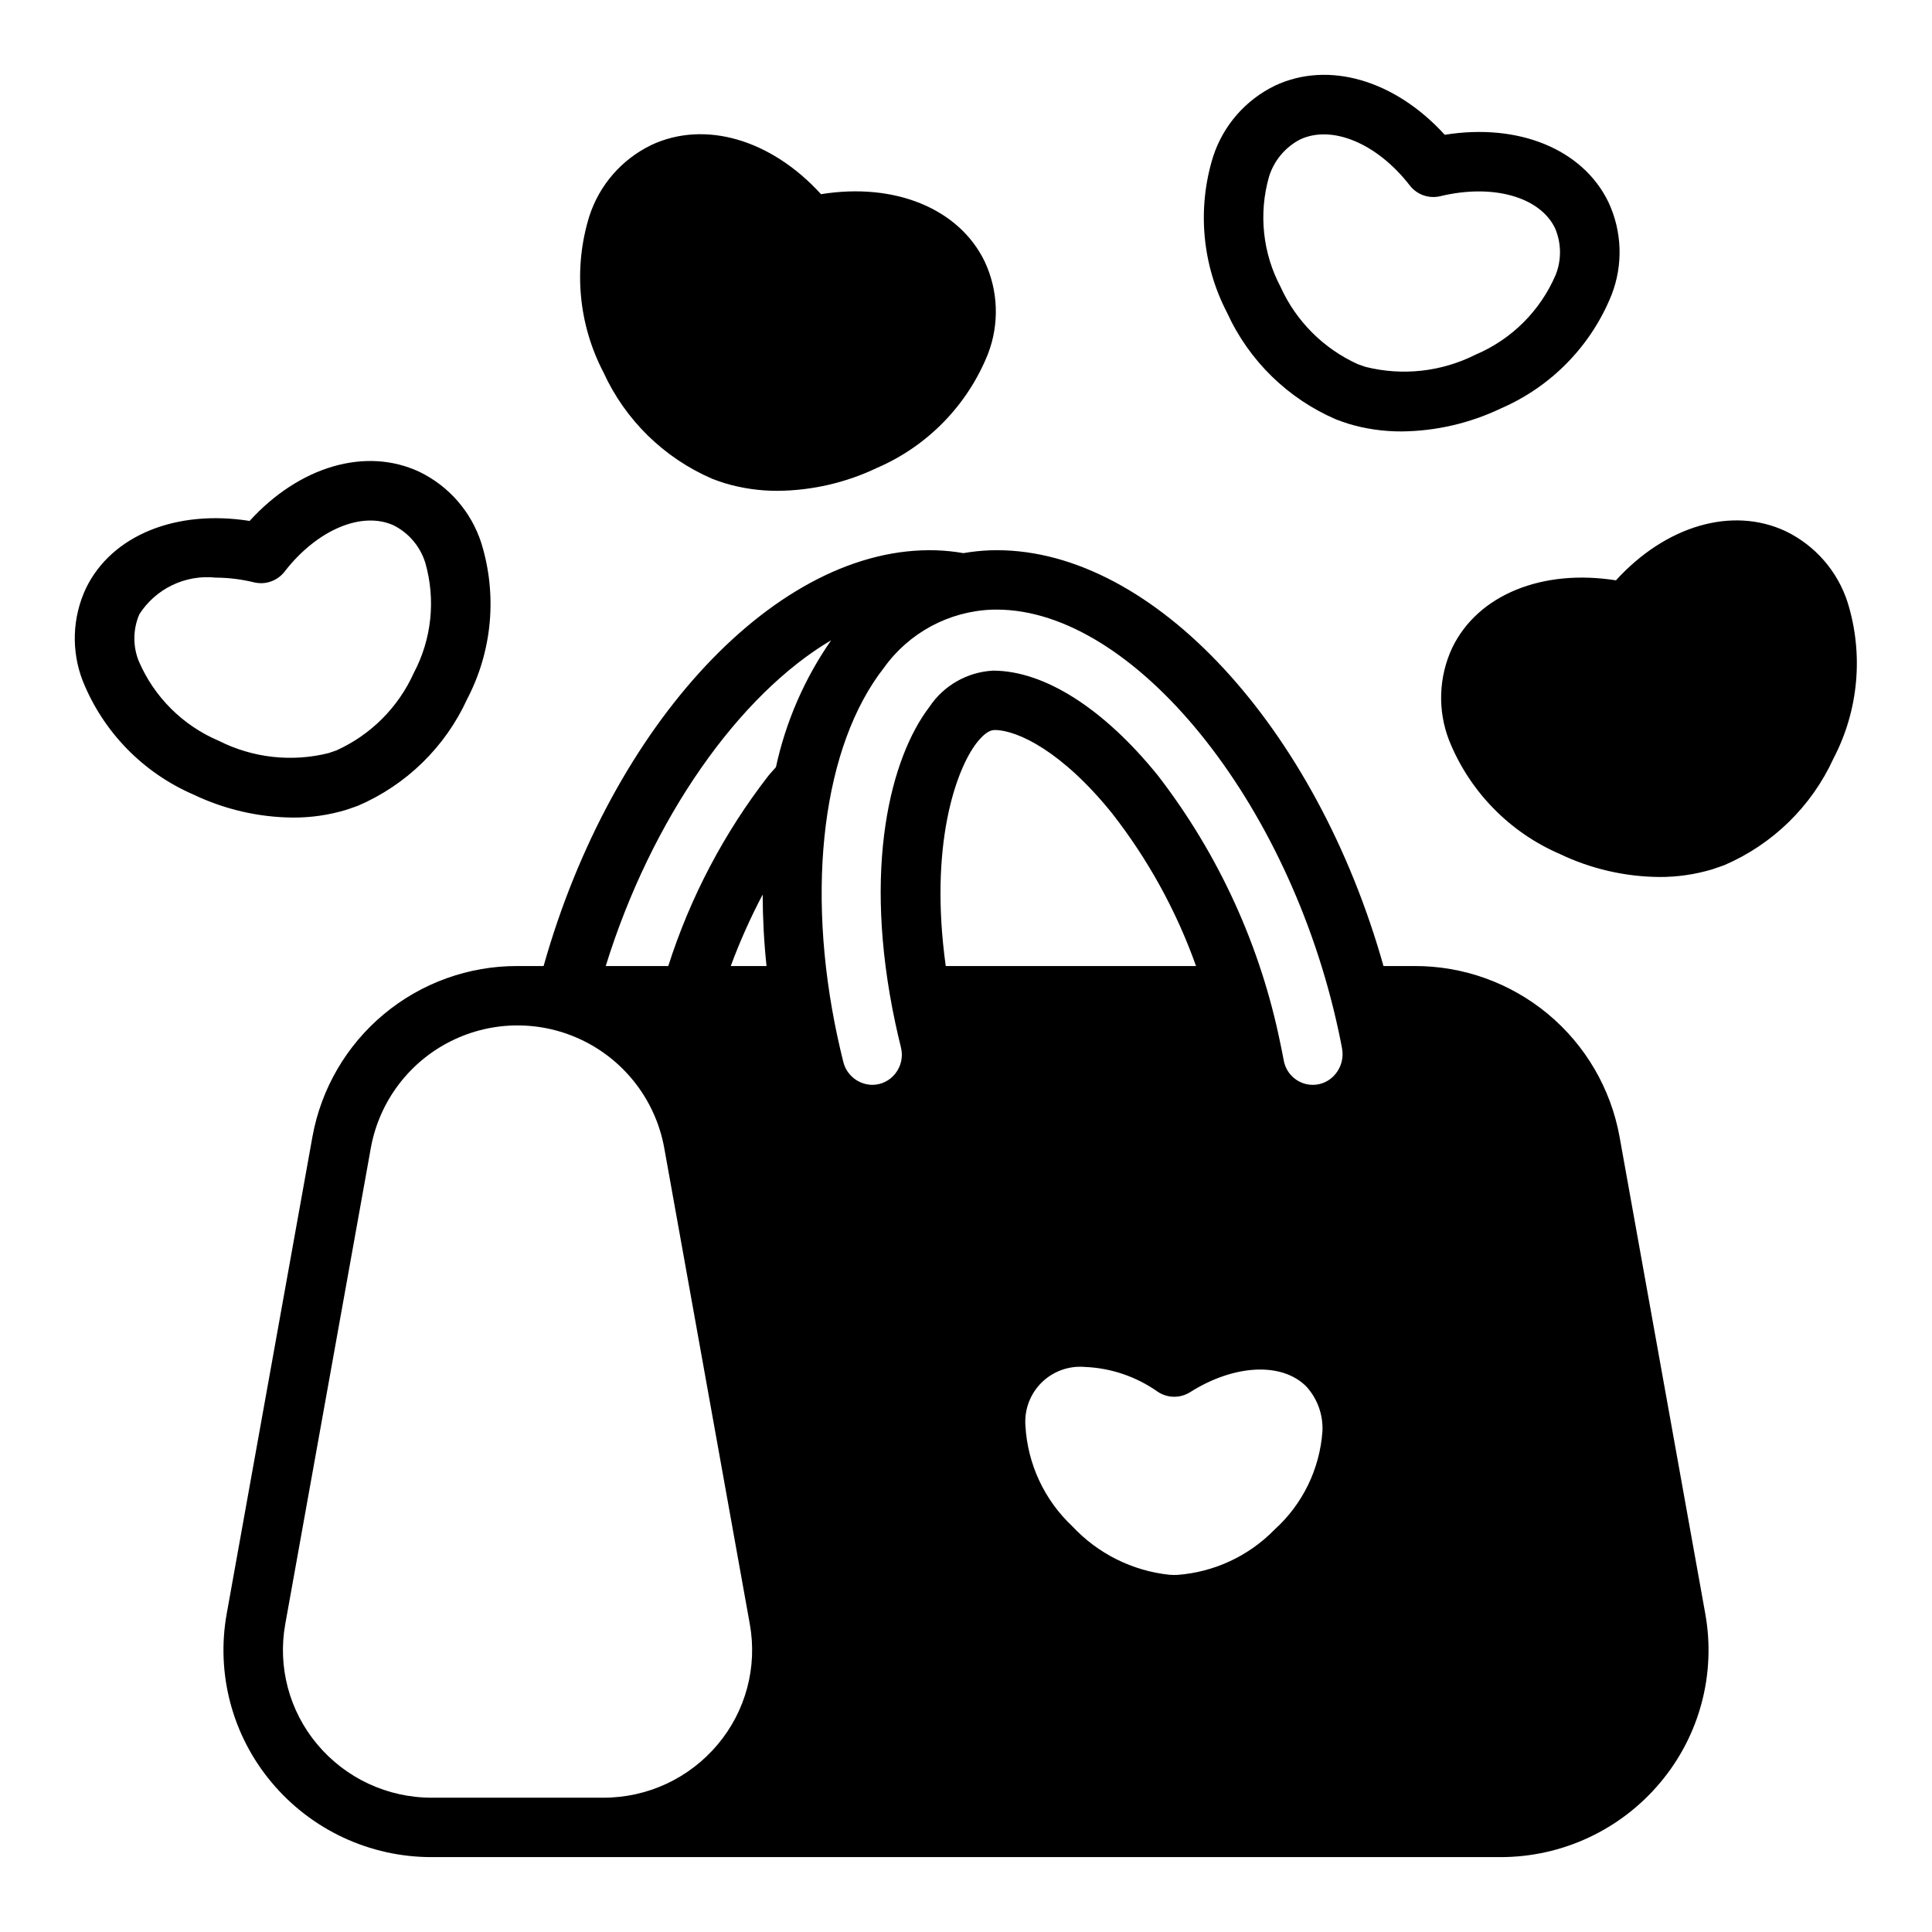
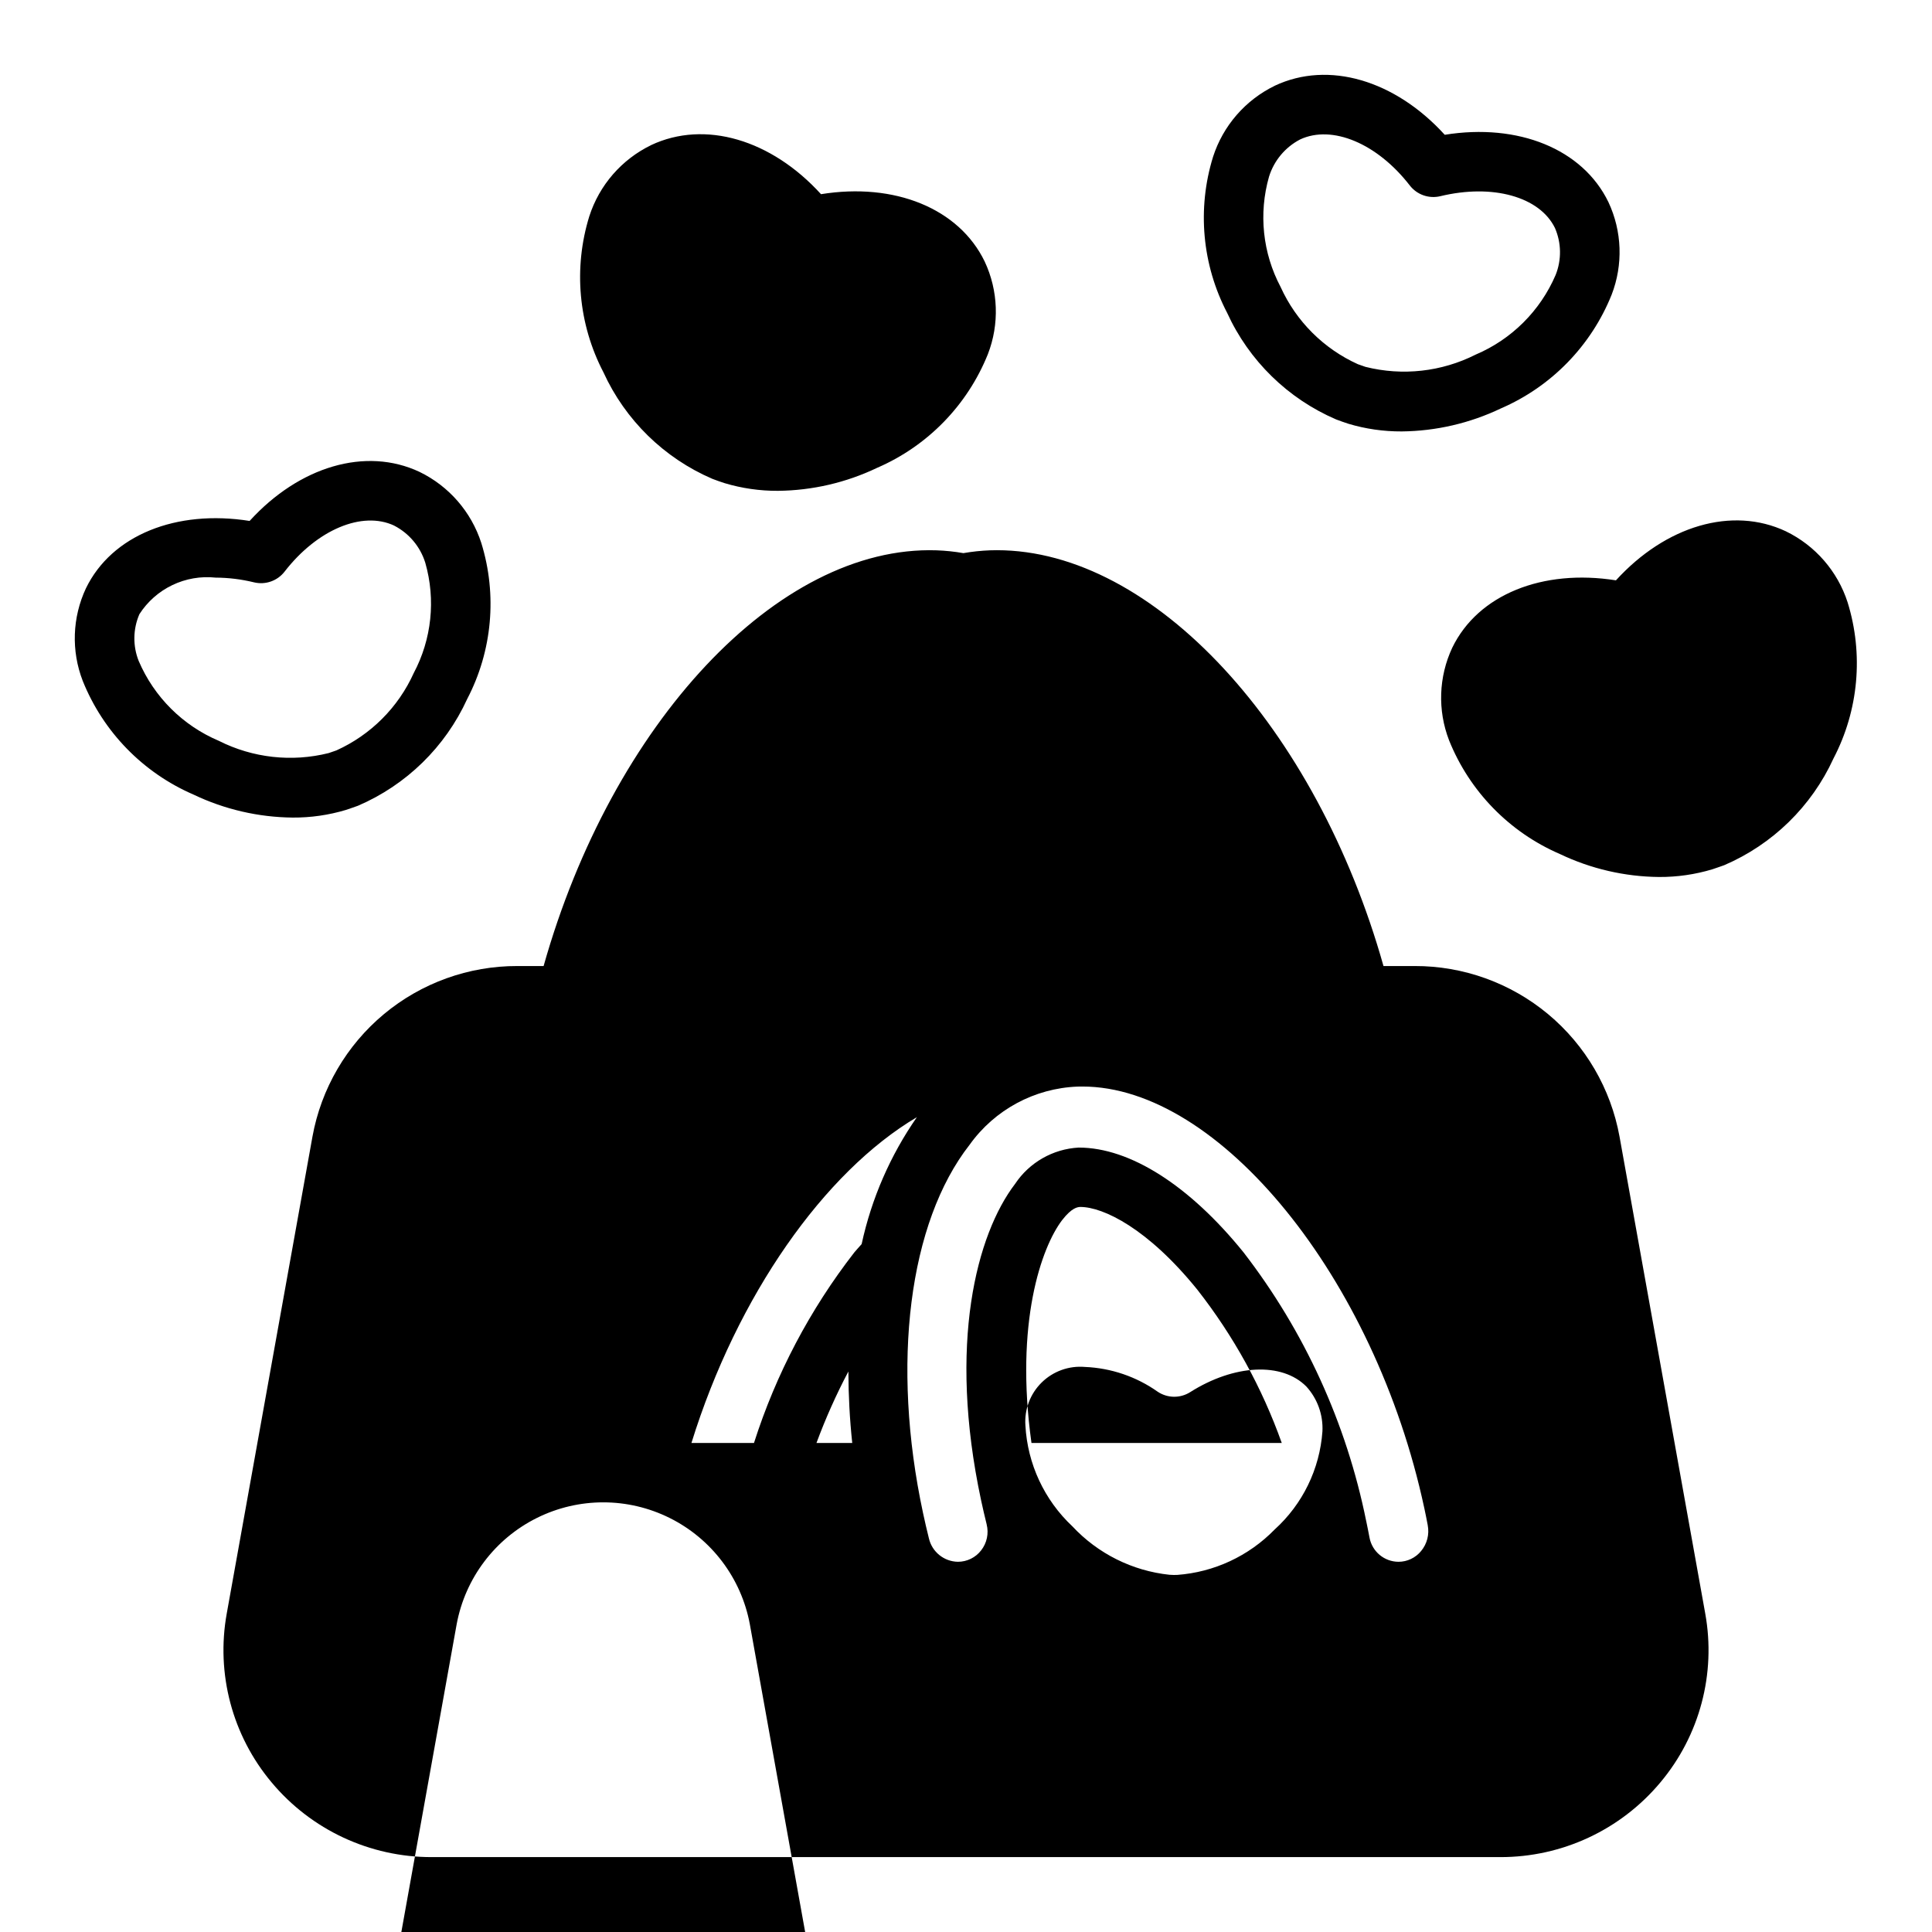
<svg xmlns="http://www.w3.org/2000/svg" fill="#000000" width="800px" height="800px" version="1.1" viewBox="144 144 512 512">
-   <path d="m481.79 549.34c-6.859 7.039-16.059 11.32-25.863 12.031l-0.93 0.008-1.074-0.047h-0.004c-9.84-1.043-18.977-5.602-25.727-12.836-7.438-6.977-11.895-16.551-12.449-26.73-0.297-4.246 1.277-8.406 4.312-11.391 3.035-2.984 7.223-4.488 11.461-4.121 6.934 0.285 13.637 2.57 19.301 6.578 2.59 1.723 5.945 1.766 8.574 0.109 11.684-7.398 24.352-8.02 30.809-1.492 2.941 3.234 4.477 7.508 4.258 11.879-0.711 9.98-5.25 19.301-12.668 26.012zm-246.08-190.71c0.551-0.168 3.144-1.094 3.144-1.094l-0.004 0.004c12.832-5.508 23.152-15.59 28.957-28.289 6.656-12.746 8.004-27.609 3.746-41.348-2.66-8.254-8.574-15.062-16.375-18.848-14.25-6.703-31.863-1.461-45.027 13-19.418-3.082-36.535 3.75-43.371 17.844v-0.004c-3.625 7.727-3.934 16.594-0.852 24.551 5.426 13.52 15.977 24.344 29.348 30.125 8.215 3.926 17.191 6.008 26.297 6.094 4.785 0.031 9.551-0.656 14.137-2.035zm-54.938-39.434h-0.004c-1.602-4-1.543-8.473 0.172-12.43 2.137-3.328 5.156-5.996 8.723-7.707 3.562-1.711 7.535-2.398 11.469-1.984 3.441 0.016 6.867 0.438 10.207 1.258 3.012 0.719 6.168-0.387 8.066-2.832 8.641-11.16 20.602-16.18 29.07-12.203v0.008c3.953 2.047 6.918 5.594 8.234 9.848 2.797 9.773 1.695 20.246-3.07 29.227-4.109 9.098-11.402 16.387-20.504 20.492l-2.031 0.699h0.004c-9.785 2.453-20.125 1.297-29.129-3.25-9.531-4.039-17.133-11.609-21.207-21.125zm452.87-15.551c-2.66-8.254-8.574-15.062-16.375-18.848-14.238-6.703-31.855-1.461-45.027 13-19.418-3.082-36.535 3.75-43.371 17.84-3.621 7.727-3.93 16.594-0.852 24.551 5.426 13.52 15.973 24.348 29.344 30.125 8.215 3.93 17.191 6.008 26.297 6.098 4.789 0.027 9.555-0.66 14.137-2.039 0.551-0.168 3.144-1.09 3.144-1.09 12.828-5.508 23.152-15.59 28.957-28.289 6.656-12.746 8.004-27.609 3.746-41.348zm-135.58-48.5c0.551 0.23 2.699 0.977 3.223 1.137l-0.004 0.004c4.598 1.383 9.375 2.07 14.176 2.047 9.105-0.09 18.078-2.172 26.293-6.098 13.375-5.781 23.922-16.613 29.348-30.133 3.078-7.953 2.773-16.824-0.852-24.543-6.82-14.09-23.902-20.977-43.375-17.84-13.176-14.469-30.785-19.703-45.027-13.008v0.008c-7.805 3.785-13.719 10.598-16.379 18.855-4.25 13.734-2.906 28.594 3.742 41.34 5.785 12.664 16.07 22.723 28.855 28.23zm-17.758-64.328c1.324-4.254 4.289-7.805 8.242-9.863 8.473-3.957 20.434 1.047 29.07 12.207 1.902 2.445 5.055 3.551 8.062 2.836 13.891-3.359 26.367 0.137 30.402 8.434v-0.004c1.715 3.957 1.777 8.43 0.18 12.434-4.082 9.516-11.684 17.086-21.219 21.125-9.016 4.547-19.367 5.695-29.164 3.242l-2-0.699v0.004c-9.098-4.109-16.391-11.391-20.508-20.488-4.758-8.98-5.856-19.453-3.066-29.227zm-147.54 80.074c0.551 0.23 2.699 0.977 3.223 1.137 4.594 1.383 9.371 2.074 14.172 2.047 9.105-0.09 18.078-2.168 26.293-6.098 13.375-5.781 23.922-16.609 29.348-30.129 3.082-7.957 2.773-16.824-0.852-24.547-6.816-14.082-23.891-20.992-43.371-17.84-13.168-14.473-30.781-19.711-45.027-13.008v0.008c-7.805 3.789-13.719 10.598-16.379 18.855-4.25 13.734-2.906 28.594 3.742 41.34 5.785 12.664 16.066 22.723 28.852 28.234zm240.43 174.34c-2.309-12.715-9.016-24.215-18.949-32.484-9.934-8.266-22.461-12.777-35.383-12.738h-8.223c-17.812-63.211-60.852-110.2-102.46-110.2-0.602 0-1.215 0.008-1.812 0.031-2.367 0.09-4.727 0.34-7.059 0.746-2.359-0.414-4.738-0.66-7.129-0.746-42.168-1.383-86.047 46.078-104.12 110.17h-6.926c-12.926-0.039-25.449 4.473-35.383 12.738-9.934 8.27-16.641 19.77-18.949 32.484l-22.715 126.39c-2.875 15.938 1.48 32.328 11.891 44.734 10.508 12.574 26.059 19.828 42.441 19.797h283.16c16.383 0.031 31.934-7.223 42.441-19.797 10.41-12.402 14.77-28.797 11.891-44.734zm-227.08-64.164c0.016 6.328 0.355 12.648 1.02 18.941h-9.477c2.402-6.492 5.227-12.82 8.457-18.941zm56.641-40.109c2.613-3.367 4.129-3.453 4.801-3.496 6.141 0 17.949 5.742 31.031 21.922 9.598 12.25 17.156 25.969 22.375 40.625h-66.328c-4.434-31.82 2.637-51.859 8.121-59.051zm95.973 76.262c0.332 1.539 0.637 3.066 0.922 4.59h-0.004c0.469 2.426-0.172 4.934-1.75 6.832-1.469 1.809-3.676 2.859-6.004 2.856-3.762-0.02-6.977-2.703-7.672-6.398-0.262-1.43-0.562-2.875-0.875-4.398l-0.004 0.004c-5.231-25.918-16.355-50.289-32.512-71.219-14.258-17.633-30.02-27.758-43.668-27.758h-0.023c-6.824 0.375-13.074 3.945-16.855 9.637-10.168 13.328-17.871 42.352-8.992 83.863 0.461 2.137 0.949 4.25 1.469 6.34l-0.004 0.004c0.609 2.402 0.07 4.953-1.461 6.902-1.469 1.906-3.742 3.023-6.148 3.023-3.691-0.055-6.867-2.621-7.695-6.219-0.551-2.199-1.059-4.418-1.543-6.656-8.5-39.633-3.777-77.047 12.328-97.633 6.641-9.301 17.219-14.996 28.641-15.422 0.422-0.008 0.848-0.016 1.27-0.016 36.246 0 77.488 50.648 90.578 111.67zm-134.46-103.55c-7.051 10.137-12.027 21.57-14.641 33.641-0.637 0.75-1.297 1.398-1.926 2.18-11.77 15.145-20.773 32.25-26.605 50.523h-16.574c12.129-39.117 35.266-71.863 59.746-86.344zm-136.2 292.59c-7.414-8.836-10.52-20.508-8.473-31.855l22.715-126.39c2.273-12.184 10.133-22.594 21.227-28.121 11.09-5.527 24.133-5.527 35.227 0s18.953 15.938 21.227 28.121l22.715 126.39c2.047 11.348-1.059 23.02-8.473 31.855-7.516 8.992-18.645 14.176-30.363 14.148h-45.438c-11.719 0.027-22.848-5.156-30.363-14.148z" />
+   <path d="m481.79 549.34c-6.859 7.039-16.059 11.32-25.863 12.031l-0.93 0.008-1.074-0.047h-0.004c-9.84-1.043-18.977-5.602-25.727-12.836-7.438-6.977-11.895-16.551-12.449-26.73-0.297-4.246 1.277-8.406 4.312-11.391 3.035-2.984 7.223-4.488 11.461-4.121 6.934 0.285 13.637 2.57 19.301 6.578 2.59 1.723 5.945 1.766 8.574 0.109 11.684-7.398 24.352-8.02 30.809-1.492 2.941 3.234 4.477 7.508 4.258 11.879-0.711 9.98-5.25 19.301-12.668 26.012zm-246.08-190.71c0.551-0.168 3.144-1.094 3.144-1.094l-0.004 0.004c12.832-5.508 23.152-15.59 28.957-28.289 6.656-12.746 8.004-27.609 3.746-41.348-2.66-8.254-8.574-15.062-16.375-18.848-14.25-6.703-31.863-1.461-45.027 13-19.418-3.082-36.535 3.75-43.371 17.844v-0.004c-3.625 7.727-3.934 16.594-0.852 24.551 5.426 13.52 15.977 24.344 29.348 30.125 8.215 3.926 17.191 6.008 26.297 6.094 4.785 0.031 9.551-0.656 14.137-2.035zm-54.938-39.434h-0.004c-1.602-4-1.543-8.473 0.172-12.43 2.137-3.328 5.156-5.996 8.723-7.707 3.562-1.711 7.535-2.398 11.469-1.984 3.441 0.016 6.867 0.438 10.207 1.258 3.012 0.719 6.168-0.387 8.066-2.832 8.641-11.16 20.602-16.18 29.07-12.203v0.008c3.953 2.047 6.918 5.594 8.234 9.848 2.797 9.773 1.695 20.246-3.07 29.227-4.109 9.098-11.402 16.387-20.504 20.492l-2.031 0.699h0.004c-9.785 2.453-20.125 1.297-29.129-3.25-9.531-4.039-17.133-11.609-21.207-21.125zm452.87-15.551c-2.66-8.254-8.574-15.062-16.375-18.848-14.238-6.703-31.855-1.461-45.027 13-19.418-3.082-36.535 3.75-43.371 17.84-3.621 7.727-3.93 16.594-0.852 24.551 5.426 13.52 15.973 24.348 29.344 30.125 8.215 3.93 17.191 6.008 26.297 6.098 4.789 0.027 9.555-0.66 14.137-2.039 0.551-0.168 3.144-1.09 3.144-1.09 12.828-5.508 23.152-15.59 28.957-28.289 6.656-12.746 8.004-27.609 3.746-41.348zm-135.58-48.5c0.551 0.23 2.699 0.977 3.223 1.137l-0.004 0.004c4.598 1.383 9.375 2.07 14.176 2.047 9.105-0.09 18.078-2.172 26.293-6.098 13.375-5.781 23.922-16.613 29.348-30.133 3.078-7.953 2.773-16.824-0.852-24.543-6.82-14.09-23.902-20.977-43.375-17.84-13.176-14.469-30.785-19.703-45.027-13.008v0.008c-7.805 3.785-13.719 10.598-16.379 18.855-4.25 13.734-2.906 28.594 3.742 41.34 5.785 12.664 16.07 22.723 28.855 28.23zm-17.758-64.328c1.324-4.254 4.289-7.805 8.242-9.863 8.473-3.957 20.434 1.047 29.07 12.207 1.902 2.445 5.055 3.551 8.062 2.836 13.891-3.359 26.367 0.137 30.402 8.434v-0.004c1.715 3.957 1.777 8.43 0.18 12.434-4.082 9.516-11.684 17.086-21.219 21.125-9.016 4.547-19.367 5.695-29.164 3.242l-2-0.699v0.004c-9.098-4.109-16.391-11.391-20.508-20.488-4.758-8.98-5.856-19.453-3.066-29.227zm-147.54 80.074c0.551 0.23 2.699 0.977 3.223 1.137 4.594 1.383 9.371 2.074 14.172 2.047 9.105-0.09 18.078-2.168 26.293-6.098 13.375-5.781 23.922-16.609 29.348-30.129 3.082-7.957 2.773-16.824-0.852-24.547-6.816-14.082-23.891-20.992-43.371-17.84-13.168-14.473-30.781-19.711-45.027-13.008v0.008c-7.805 3.789-13.719 10.598-16.379 18.855-4.25 13.734-2.906 28.594 3.742 41.34 5.785 12.664 16.066 22.723 28.852 28.234zm240.43 174.34c-2.309-12.715-9.016-24.215-18.949-32.484-9.934-8.266-22.461-12.777-35.383-12.738h-8.223c-17.812-63.211-60.852-110.2-102.46-110.2-0.602 0-1.215 0.008-1.812 0.031-2.367 0.09-4.727 0.34-7.059 0.746-2.359-0.414-4.738-0.66-7.129-0.746-42.168-1.383-86.047 46.078-104.12 110.17h-6.926c-12.926-0.039-25.449 4.473-35.383 12.738-9.934 8.27-16.641 19.77-18.949 32.484l-22.715 126.39c-2.875 15.938 1.48 32.328 11.891 44.734 10.508 12.574 26.059 19.828 42.441 19.797h283.16c16.383 0.031 31.934-7.223 42.441-19.797 10.41-12.402 14.77-28.797 11.891-44.734m-227.08-64.164c0.016 6.328 0.355 12.648 1.02 18.941h-9.477c2.402-6.492 5.227-12.82 8.457-18.941zm56.641-40.109c2.613-3.367 4.129-3.453 4.801-3.496 6.141 0 17.949 5.742 31.031 21.922 9.598 12.25 17.156 25.969 22.375 40.625h-66.328c-4.434-31.82 2.637-51.859 8.121-59.051zm95.973 76.262c0.332 1.539 0.637 3.066 0.922 4.59h-0.004c0.469 2.426-0.172 4.934-1.75 6.832-1.469 1.809-3.676 2.859-6.004 2.856-3.762-0.02-6.977-2.703-7.672-6.398-0.262-1.43-0.562-2.875-0.875-4.398l-0.004 0.004c-5.231-25.918-16.355-50.289-32.512-71.219-14.258-17.633-30.02-27.758-43.668-27.758h-0.023c-6.824 0.375-13.074 3.945-16.855 9.637-10.168 13.328-17.871 42.352-8.992 83.863 0.461 2.137 0.949 4.25 1.469 6.34l-0.004 0.004c0.609 2.402 0.07 4.953-1.461 6.902-1.469 1.906-3.742 3.023-6.148 3.023-3.691-0.055-6.867-2.621-7.695-6.219-0.551-2.199-1.059-4.418-1.543-6.656-8.5-39.633-3.777-77.047 12.328-97.633 6.641-9.301 17.219-14.996 28.641-15.422 0.422-0.008 0.848-0.016 1.27-0.016 36.246 0 77.488 50.648 90.578 111.67zm-134.46-103.55c-7.051 10.137-12.027 21.57-14.641 33.641-0.637 0.75-1.297 1.398-1.926 2.18-11.77 15.145-20.773 32.25-26.605 50.523h-16.574c12.129-39.117 35.266-71.863 59.746-86.344zm-136.2 292.59c-7.414-8.836-10.52-20.508-8.473-31.855l22.715-126.39c2.273-12.184 10.133-22.594 21.227-28.121 11.09-5.527 24.133-5.527 35.227 0s18.953 15.938 21.227 28.121l22.715 126.39c2.047 11.348-1.059 23.02-8.473 31.855-7.516 8.992-18.645 14.176-30.363 14.148h-45.438c-11.719 0.027-22.848-5.156-30.363-14.148z" />
</svg>